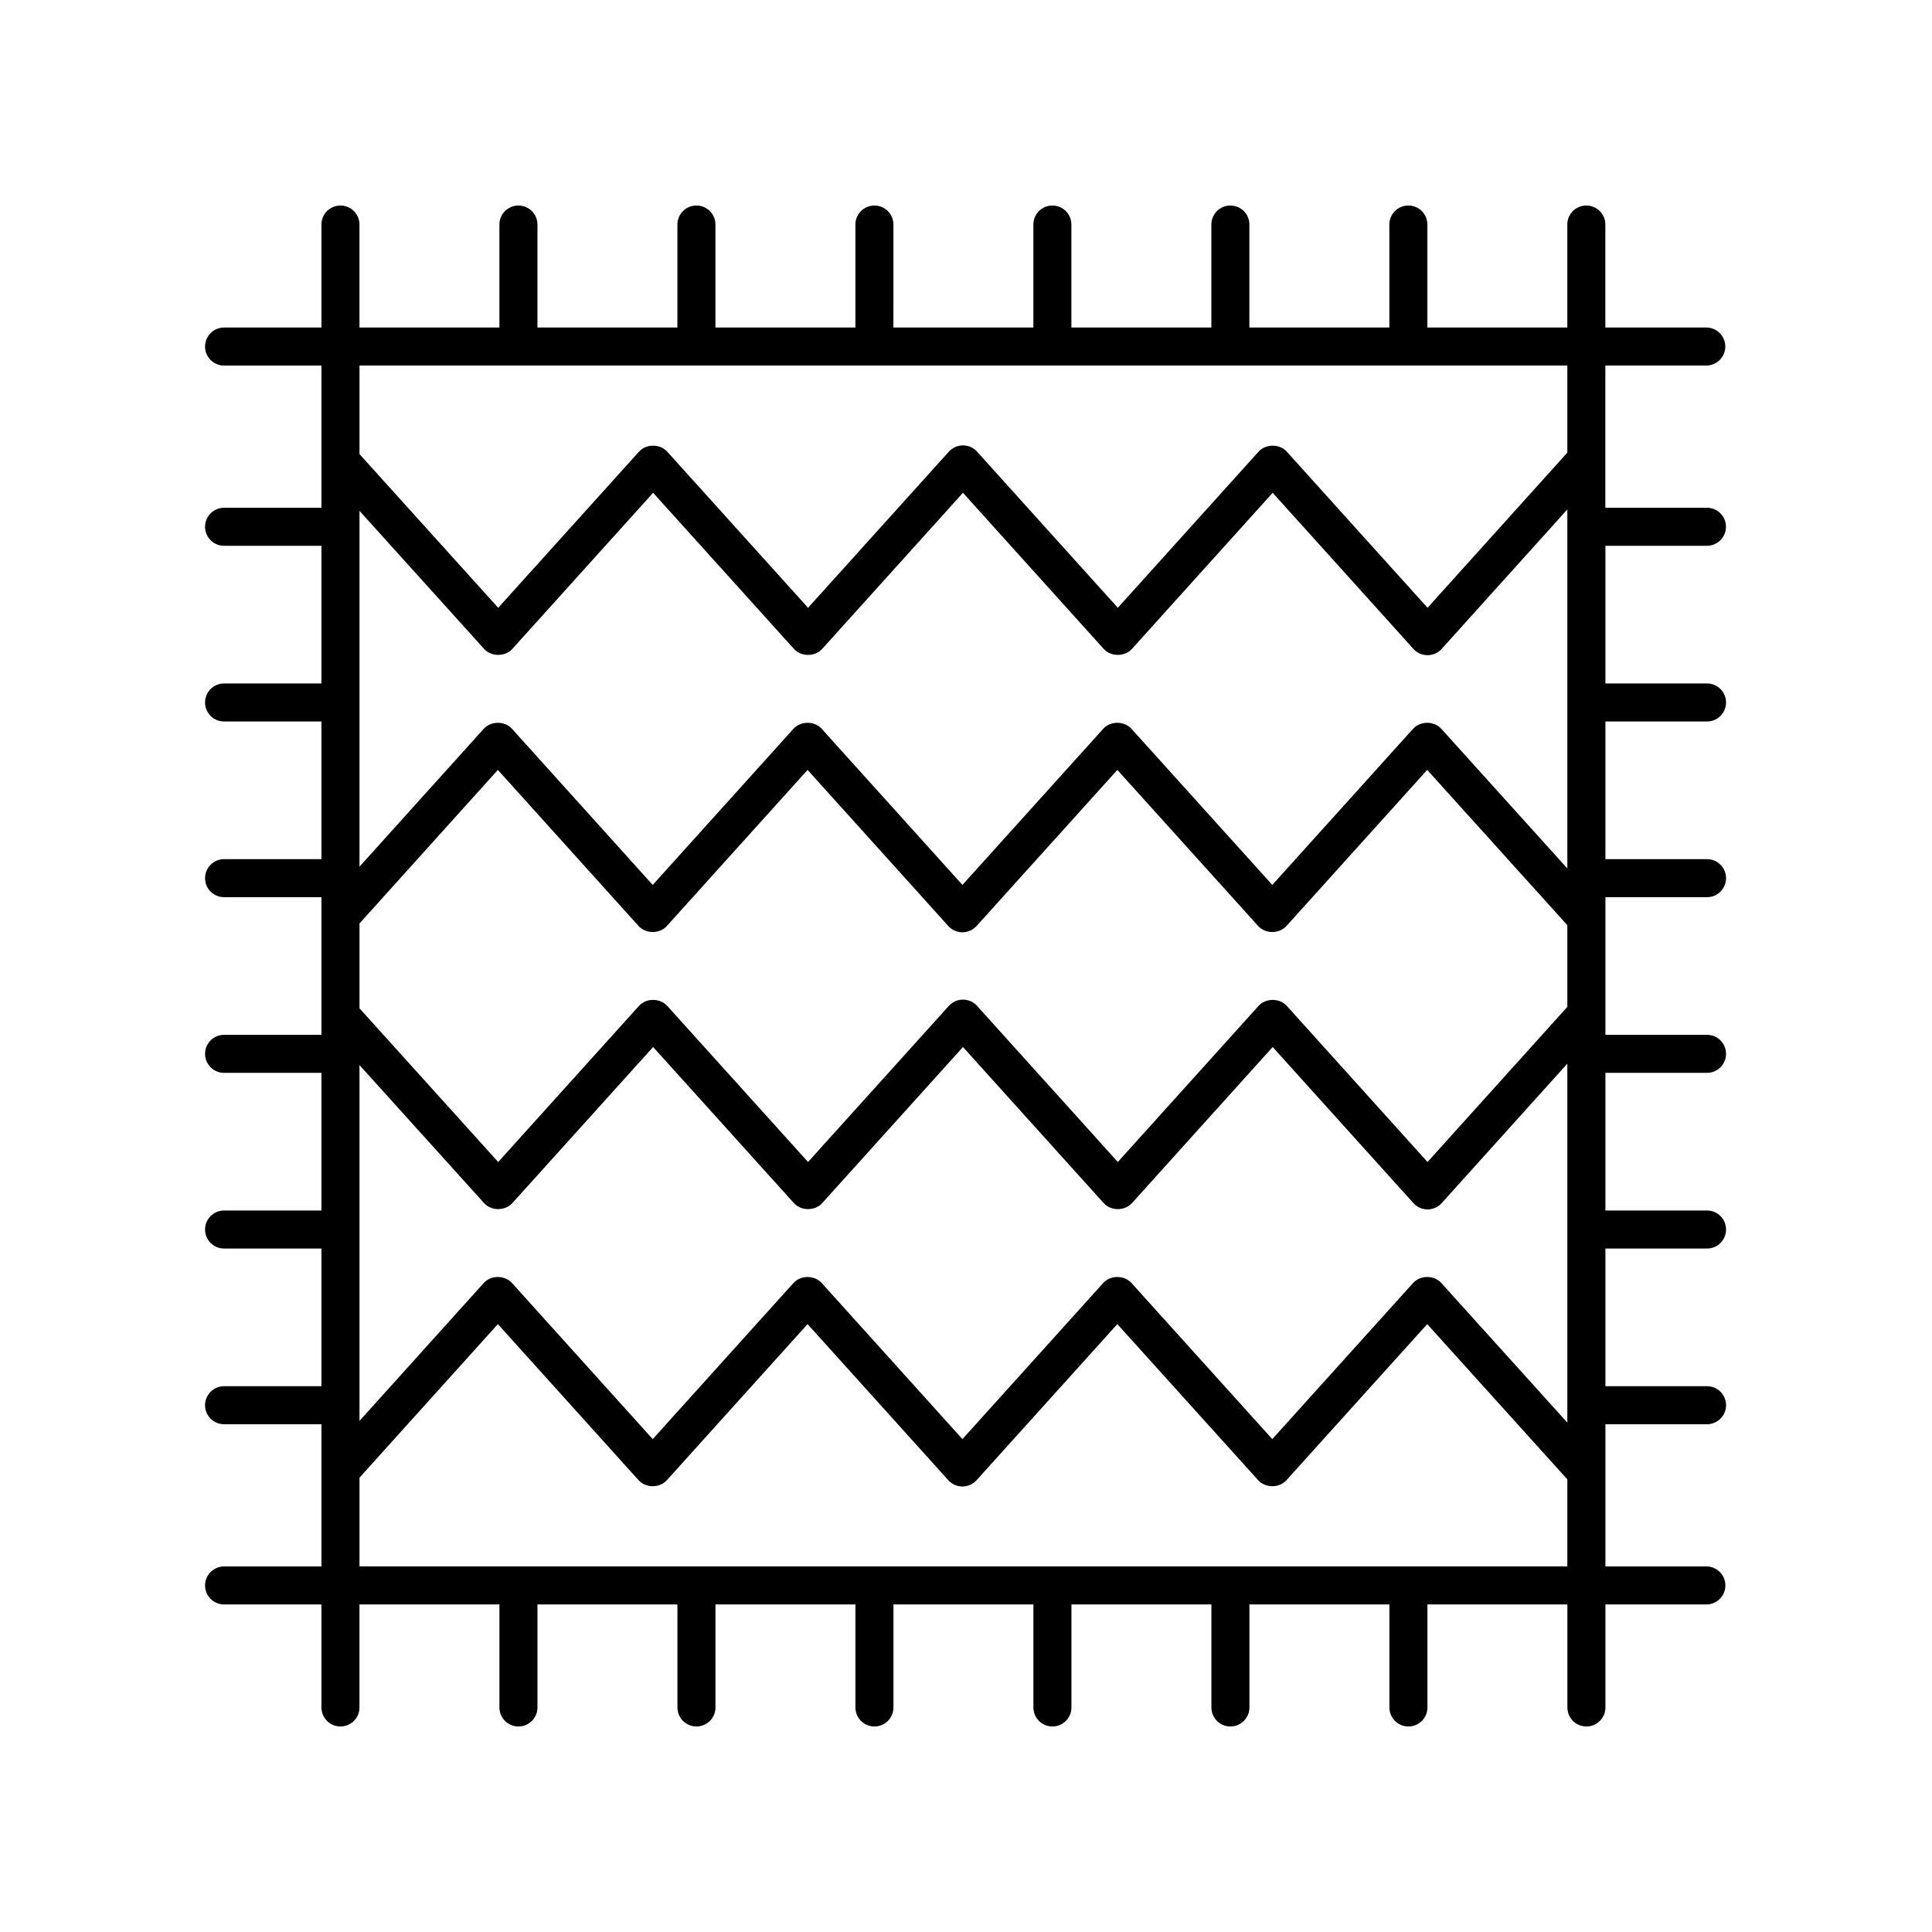
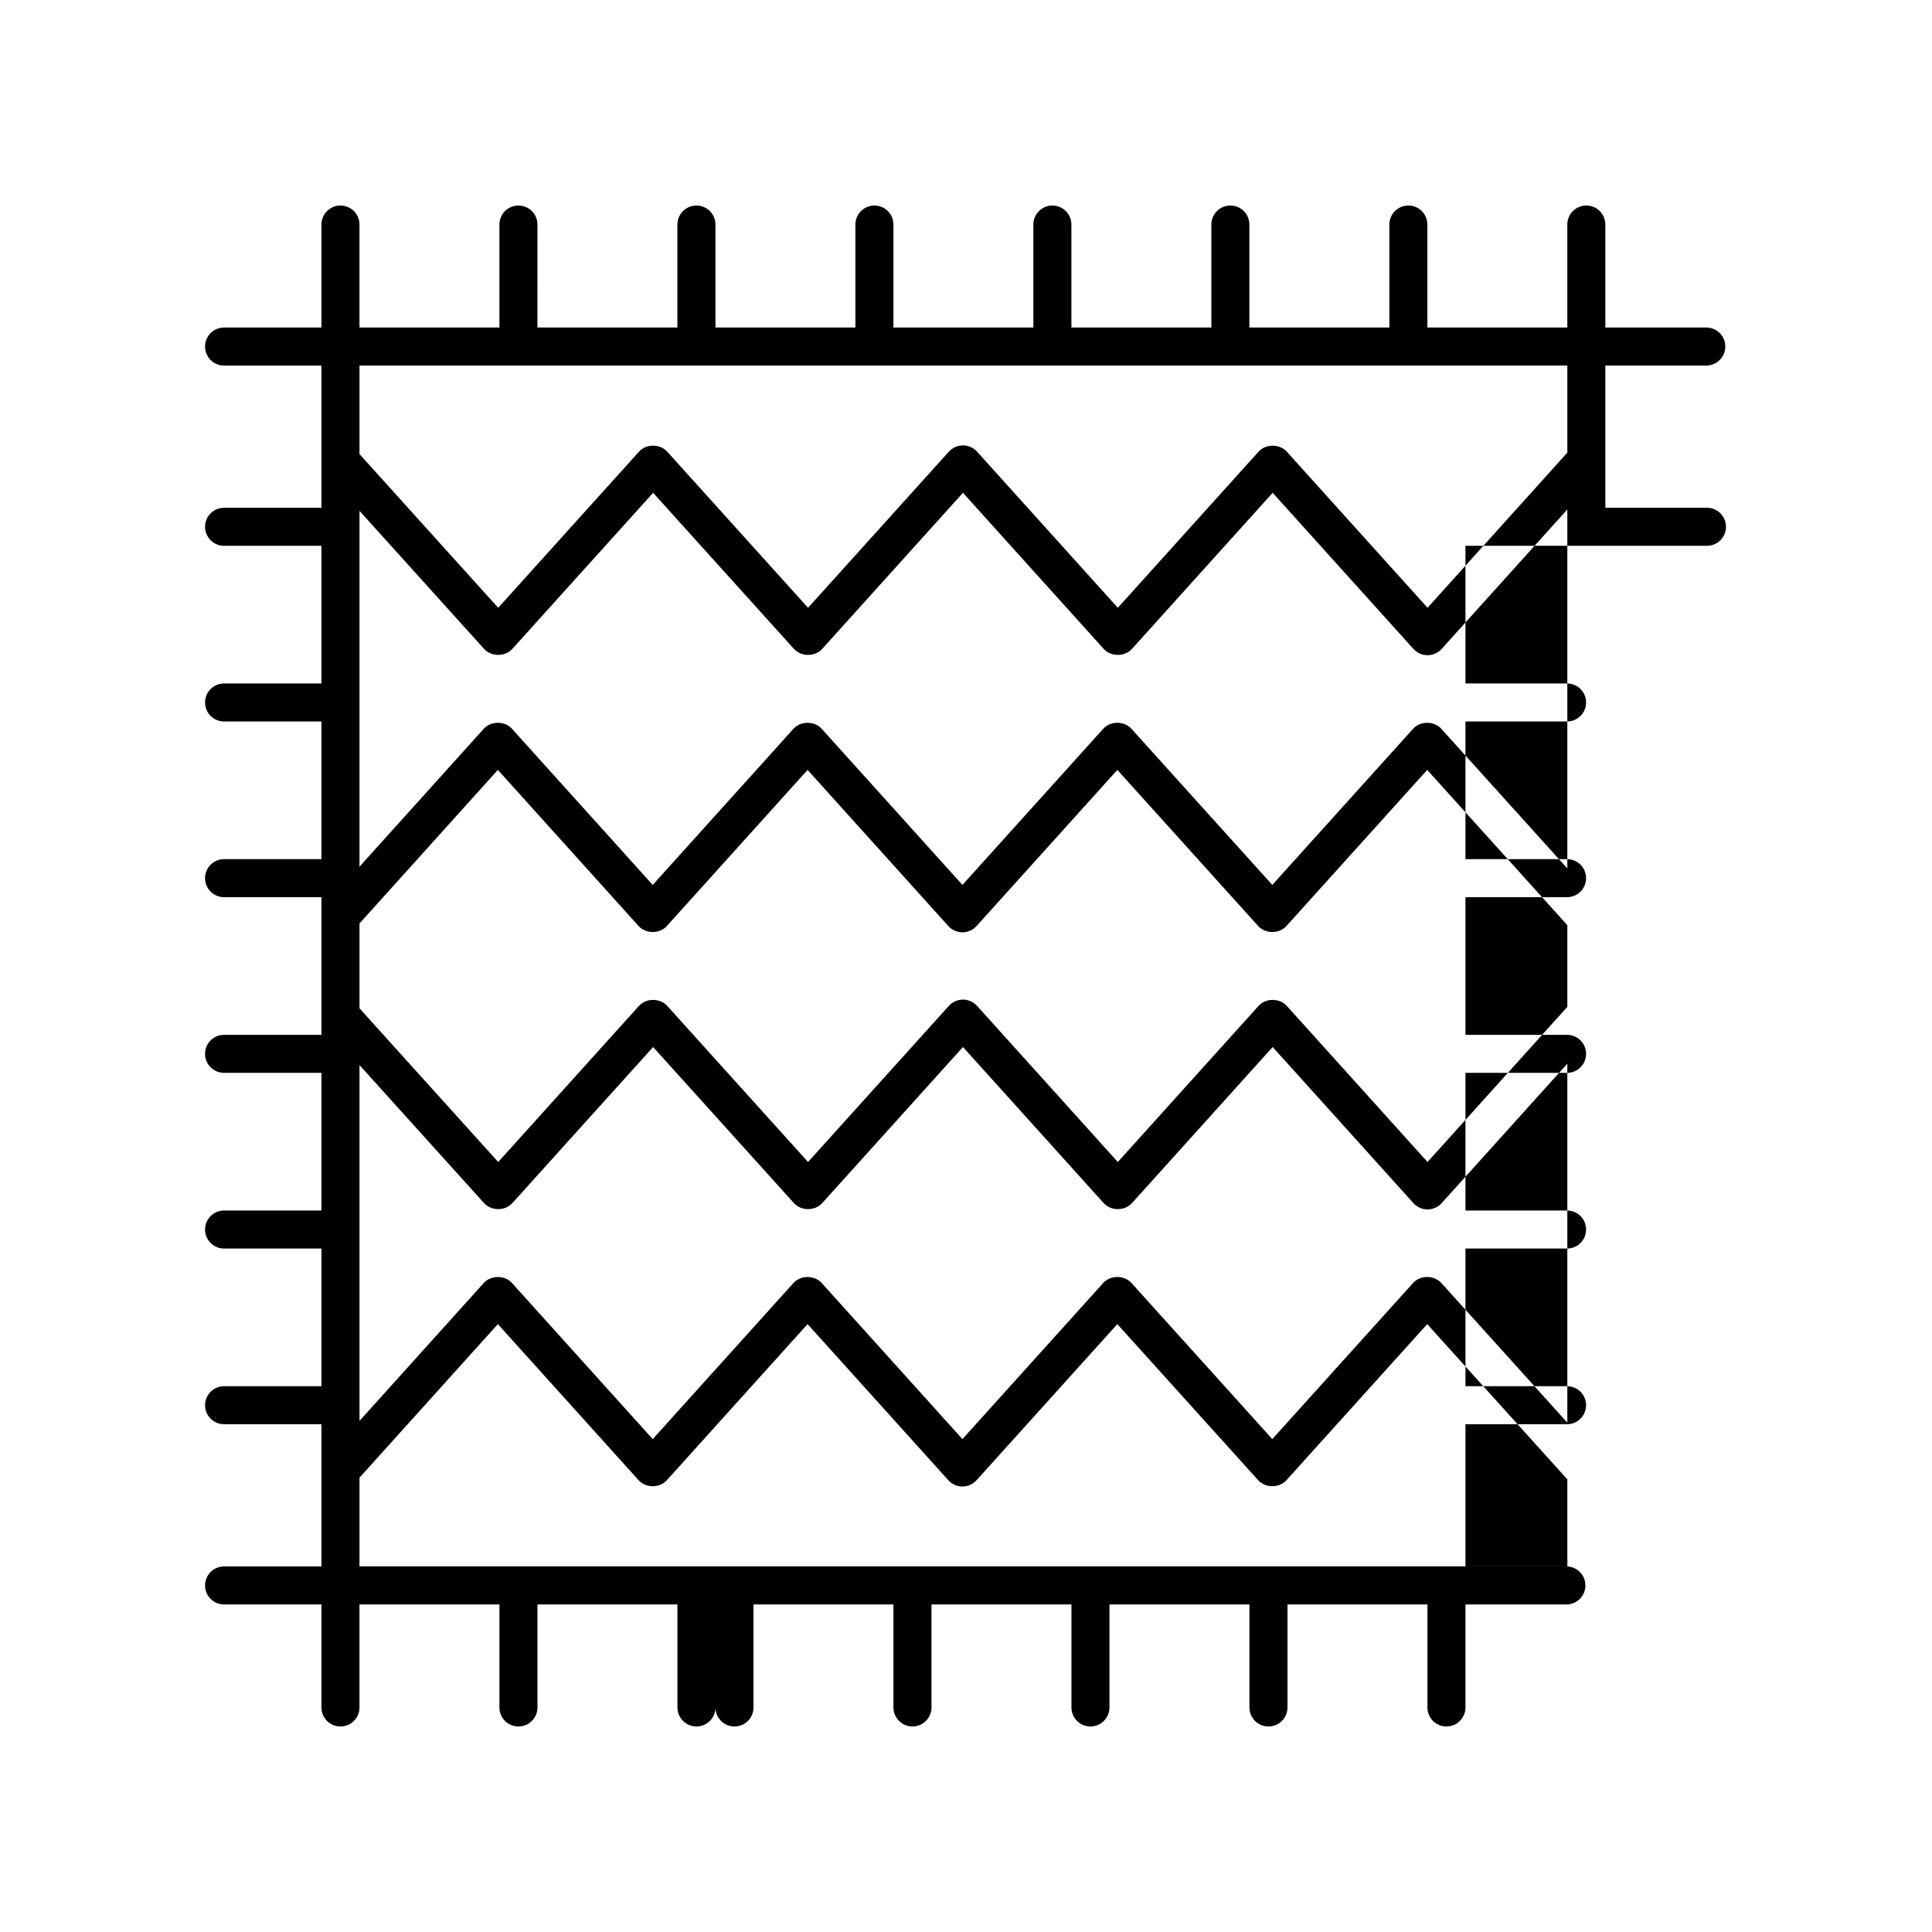
<svg xmlns="http://www.w3.org/2000/svg" fill="#000000" width="800px" height="800px" version="1.1" viewBox="144 144 512 512">
-   <path d="m596.36 288.64c2.781 0 5.039-2.254 5.039-5.039 0-2.785-2.254-5.039-5.039-5.039h-26.926v-37.688h26.75c2.781 0 5.039-2.254 5.039-5.039s-2.254-5.039-5.039-5.039h-26.75v-27.289c0-2.785-2.254-5.039-5.039-5.039-2.781 0-5.039 2.254-5.039 5.039v27.293h-37.086v-27.293c0-2.785-2.254-5.039-5.039-5.039-2.781 0-5.039 2.254-5.039 5.039v27.293h-37.094l0.004-27.293c0-2.785-2.254-5.039-5.039-5.039-2.781 0-5.039 2.254-5.039 5.039v27.293h-37.09v-27.293c0-2.785-2.254-5.039-5.039-5.039-2.781 0-5.039 2.254-5.039 5.039v27.293h-37.09l0.004-27.293c0-2.785-2.254-5.039-5.039-5.039-2.781 0-5.039 2.254-5.039 5.039v27.293h-37.09v-27.293c0-2.785-2.254-5.039-5.039-5.039-2.781 0-5.039 2.254-5.039 5.039v27.293h-37.094l0.004-27.293c0-2.785-2.254-5.039-5.039-5.039-2.781 0-5.039 2.254-5.039 5.039v27.293h-37.086v-27.293c0-2.785-2.254-5.039-5.039-5.039-2.781 0-5.039 2.254-5.039 5.039v27.293h-25.805c-2.781 0-5.039 2.254-5.039 5.039s2.254 5.039 5.039 5.039h25.805v37.688h-25.805c-2.781 0-5.039 2.254-5.039 5.039s2.254 5.039 5.039 5.039h25.805v36.48h-25.805c-2.781 0-5.039 2.254-5.039 5.039 0 2.785 2.254 5.039 5.039 5.039h25.805v36.48h-25.805c-2.781 0-5.039 2.254-5.039 5.039 0 2.785 2.254 5.039 5.039 5.039h25.805v36.48h-25.805c-2.781 0-5.039 2.254-5.039 5.039s2.254 5.039 5.039 5.039h25.805v36.48h-25.805c-2.781 0-5.039 2.254-5.039 5.039s2.254 5.039 5.039 5.039h25.805v36.48h-25.805c-2.781 0-5.039 2.254-5.039 5.039s2.254 5.039 5.039 5.039h25.805v37.684h-25.805c-2.781 0-5.039 2.254-5.039 5.039 0 2.785 2.254 5.039 5.039 5.039h25.805v27.297c0 2.785 2.254 5.039 5.039 5.039 2.781 0 5.039-2.254 5.039-5.039v-27.297h37.09v27.297c0 2.785 2.254 5.039 5.039 5.039 2.781 0 5.039-2.254 5.039-5.039v-27.297h37.094v27.297c0 2.785 2.254 5.039 5.039 5.039 2.781 0 5.039-2.254 5.039-5.039v-27.297h37.09v27.297c0 2.785 2.254 5.039 5.039 5.039 2.781 0 5.039-2.254 5.039-5.039v-27.297h37.09v27.297c0 2.785 2.254 5.039 5.039 5.039 2.781 0 5.039-2.254 5.039-5.039v-27.297h37.09v27.297c0 2.785 2.254 5.039 5.039 5.039 2.781 0 5.039-2.254 5.039-5.039v-27.297h37.094v27.297c0 2.785 2.254 5.039 5.039 5.039 2.781 0 5.039-2.254 5.039-5.039v-27.297h37.09v27.297c0 2.785 2.254 5.039 5.039 5.039 2.781 0 5.039-2.254 5.039-5.039v-27.297h26.75c2.781 0 5.039-2.254 5.039-5.039 0-2.785-2.254-5.039-5.039-5.039h-26.75v-37.684h26.926c2.781 0 5.039-2.254 5.039-5.039s-2.254-5.039-5.039-5.039h-26.926v-36.48h26.926c2.781 0 5.039-2.254 5.039-5.039s-2.254-5.039-5.039-5.039h-26.926v-36.48h26.926c2.781 0 5.039-2.254 5.039-5.039s-2.254-5.039-5.039-5.039h-26.926v-36.48h26.926c2.781 0 5.039-2.254 5.039-5.039 0-2.785-2.254-5.039-5.039-5.039h-26.926v-36.48h26.926c2.781 0 5.039-2.254 5.039-5.039 0-2.785-2.254-5.039-5.039-5.039h-26.926v-36.48zm-357.09 100.09 36.668-40.695 37.297 41.371c1.91 2.117 5.574 2.117 7.484 0l37.297-41.371 37.297 41.371c0.953 1.059 2.316 1.664 3.742 1.664 1.426 0 2.789-0.605 3.742-1.664l37.309-41.371 37.324 41.371c1.914 2.117 5.574 2.117 7.484 0l37.309-41.371 37.137 41.148v21.648l-37.051 41.113-37.297-41.371c-1.91-2.117-5.574-2.117-7.484 0l-37.297 41.371-37.297-41.371c-0.953-1.059-2.316-1.664-3.742-1.664-1.426 0-2.789 0.605-3.742 1.664l-37.309 41.371-37.32-41.371c-1.914-2.117-5.574-2.117-7.484 0l-37.309 41.371-36.758-40.727zm320.09-14.582-33.398-37.008c-1.91-2.117-5.57-2.117-7.481 0l-37.309 41.371-37.324-41.371c-1.914-2.117-5.574-2.117-7.484 0l-37.309 41.371-37.297-41.371c-1.91-2.117-5.574-2.117-7.484 0l-37.297 41.371-37.297-41.371c-1.91-2.117-5.574-2.117-7.484 0l-32.926 36.539v-94.297l33.02 36.586c1.91 2.121 5.574 2.109 7.481 0l37.312-41.371 37.32 41.371c1.914 2.117 5.574 2.117 7.484 0l37.309-41.371 37.297 41.371c1.91 2.117 5.574 2.117 7.484 0l37.297-41.371 37.297 41.371c0.953 1.059 2.316 1.664 3.742 1.664s2.789-0.605 3.742-1.664l33.305-36.961zm-320.09 52.109 33.02 36.586c1.91 2.121 5.574 2.109 7.481 0l37.312-41.371 37.32 41.371c1.914 2.117 5.574 2.117 7.484 0l37.309-41.371 37.297 41.371c1.91 2.117 5.574 2.117 7.484 0l37.297-41.371 37.297 41.371c0.953 1.059 2.316 1.664 3.742 1.664s2.789-0.605 3.742-1.664l33.305-36.961v95.133l-33.398-37.008c-1.91-2.117-5.57-2.117-7.481 0l-37.309 41.371-37.324-41.371c-1.914-2.117-5.574-2.117-7.484 0l-37.309 41.375-37.297-41.371c-1.91-2.117-5.574-2.117-7.484 0l-37.297 41.371-37.297-41.371c-1.91-2.117-5.574-2.117-7.484 0l-32.926 36.539zm320.09-185.39v23.086l-37.047 41.117-37.297-41.371c-1.91-2.117-5.574-2.117-7.484 0l-37.297 41.371-37.297-41.371c-0.953-1.059-2.316-1.664-3.742-1.664-1.426 0-2.789 0.605-3.742 1.664l-37.309 41.371-37.32-41.371c-1.914-2.117-5.574-2.117-7.484 0l-37.312 41.371-36.758-40.727v-23.477zm-320.09 318.24v-23.508l36.668-40.695 37.297 41.371c1.91 2.117 5.574 2.117 7.484 0l37.297-41.371 37.297 41.371c0.953 1.059 2.316 1.664 3.742 1.664 1.426 0 2.789-0.605 3.742-1.664l37.309-41.371 37.324 41.371c1.914 2.117 5.574 2.117 7.484 0l37.312-41.371 37.137 41.148v23.051z" />
+   <path d="m596.36 288.64c2.781 0 5.039-2.254 5.039-5.039 0-2.785-2.254-5.039-5.039-5.039h-26.926v-37.688h26.75c2.781 0 5.039-2.254 5.039-5.039s-2.254-5.039-5.039-5.039h-26.75v-27.289c0-2.785-2.254-5.039-5.039-5.039-2.781 0-5.039 2.254-5.039 5.039v27.293h-37.086v-27.293c0-2.785-2.254-5.039-5.039-5.039-2.781 0-5.039 2.254-5.039 5.039v27.293h-37.094l0.004-27.293c0-2.785-2.254-5.039-5.039-5.039-2.781 0-5.039 2.254-5.039 5.039v27.293h-37.09v-27.293c0-2.785-2.254-5.039-5.039-5.039-2.781 0-5.039 2.254-5.039 5.039v27.293h-37.09l0.004-27.293c0-2.785-2.254-5.039-5.039-5.039-2.781 0-5.039 2.254-5.039 5.039v27.293h-37.09v-27.293c0-2.785-2.254-5.039-5.039-5.039-2.781 0-5.039 2.254-5.039 5.039v27.293h-37.094l0.004-27.293c0-2.785-2.254-5.039-5.039-5.039-2.781 0-5.039 2.254-5.039 5.039v27.293h-37.086v-27.293c0-2.785-2.254-5.039-5.039-5.039-2.781 0-5.039 2.254-5.039 5.039v27.293h-25.805c-2.781 0-5.039 2.254-5.039 5.039s2.254 5.039 5.039 5.039h25.805v37.688h-25.805c-2.781 0-5.039 2.254-5.039 5.039s2.254 5.039 5.039 5.039h25.805v36.48h-25.805c-2.781 0-5.039 2.254-5.039 5.039 0 2.785 2.254 5.039 5.039 5.039h25.805v36.48h-25.805c-2.781 0-5.039 2.254-5.039 5.039 0 2.785 2.254 5.039 5.039 5.039h25.805v36.48h-25.805c-2.781 0-5.039 2.254-5.039 5.039s2.254 5.039 5.039 5.039h25.805v36.48h-25.805c-2.781 0-5.039 2.254-5.039 5.039s2.254 5.039 5.039 5.039h25.805v36.48h-25.805c-2.781 0-5.039 2.254-5.039 5.039s2.254 5.039 5.039 5.039h25.805v37.684h-25.805c-2.781 0-5.039 2.254-5.039 5.039 0 2.785 2.254 5.039 5.039 5.039h25.805v27.297c0 2.785 2.254 5.039 5.039 5.039 2.781 0 5.039-2.254 5.039-5.039v-27.297h37.09v27.297c0 2.785 2.254 5.039 5.039 5.039 2.781 0 5.039-2.254 5.039-5.039v-27.297h37.094v27.297c0 2.785 2.254 5.039 5.039 5.039 2.781 0 5.039-2.254 5.039-5.039v-27.297v27.297c0 2.785 2.254 5.039 5.039 5.039 2.781 0 5.039-2.254 5.039-5.039v-27.297h37.09v27.297c0 2.785 2.254 5.039 5.039 5.039 2.781 0 5.039-2.254 5.039-5.039v-27.297h37.09v27.297c0 2.785 2.254 5.039 5.039 5.039 2.781 0 5.039-2.254 5.039-5.039v-27.297h37.094v27.297c0 2.785 2.254 5.039 5.039 5.039 2.781 0 5.039-2.254 5.039-5.039v-27.297h37.09v27.297c0 2.785 2.254 5.039 5.039 5.039 2.781 0 5.039-2.254 5.039-5.039v-27.297h26.75c2.781 0 5.039-2.254 5.039-5.039 0-2.785-2.254-5.039-5.039-5.039h-26.75v-37.684h26.926c2.781 0 5.039-2.254 5.039-5.039s-2.254-5.039-5.039-5.039h-26.926v-36.48h26.926c2.781 0 5.039-2.254 5.039-5.039s-2.254-5.039-5.039-5.039h-26.926v-36.48h26.926c2.781 0 5.039-2.254 5.039-5.039s-2.254-5.039-5.039-5.039h-26.926v-36.48h26.926c2.781 0 5.039-2.254 5.039-5.039 0-2.785-2.254-5.039-5.039-5.039h-26.926v-36.48h26.926c2.781 0 5.039-2.254 5.039-5.039 0-2.785-2.254-5.039-5.039-5.039h-26.926v-36.48zm-357.09 100.09 36.668-40.695 37.297 41.371c1.91 2.117 5.574 2.117 7.484 0l37.297-41.371 37.297 41.371c0.953 1.059 2.316 1.664 3.742 1.664 1.426 0 2.789-0.605 3.742-1.664l37.309-41.371 37.324 41.371c1.914 2.117 5.574 2.117 7.484 0l37.309-41.371 37.137 41.148v21.648l-37.051 41.113-37.297-41.371c-1.91-2.117-5.574-2.117-7.484 0l-37.297 41.371-37.297-41.371c-0.953-1.059-2.316-1.664-3.742-1.664-1.426 0-2.789 0.605-3.742 1.664l-37.309 41.371-37.32-41.371c-1.914-2.117-5.574-2.117-7.484 0l-37.309 41.371-36.758-40.727zm320.09-14.582-33.398-37.008c-1.91-2.117-5.57-2.117-7.481 0l-37.309 41.371-37.324-41.371c-1.914-2.117-5.574-2.117-7.484 0l-37.309 41.371-37.297-41.371c-1.91-2.117-5.574-2.117-7.484 0l-37.297 41.371-37.297-41.371c-1.91-2.117-5.574-2.117-7.484 0l-32.926 36.539v-94.297l33.02 36.586c1.91 2.121 5.574 2.109 7.481 0l37.312-41.371 37.32 41.371c1.914 2.117 5.574 2.117 7.484 0l37.309-41.371 37.297 41.371c1.91 2.117 5.574 2.117 7.484 0l37.297-41.371 37.297 41.371c0.953 1.059 2.316 1.664 3.742 1.664s2.789-0.605 3.742-1.664l33.305-36.961zm-320.09 52.109 33.02 36.586c1.91 2.121 5.574 2.109 7.481 0l37.312-41.371 37.32 41.371c1.914 2.117 5.574 2.117 7.484 0l37.309-41.371 37.297 41.371c1.91 2.117 5.574 2.117 7.484 0l37.297-41.371 37.297 41.371c0.953 1.059 2.316 1.664 3.742 1.664s2.789-0.605 3.742-1.664l33.305-36.961v95.133l-33.398-37.008c-1.91-2.117-5.57-2.117-7.481 0l-37.309 41.371-37.324-41.371c-1.914-2.117-5.574-2.117-7.484 0l-37.309 41.375-37.297-41.371c-1.91-2.117-5.574-2.117-7.484 0l-37.297 41.371-37.297-41.371c-1.91-2.117-5.574-2.117-7.484 0l-32.926 36.539zm320.09-185.39v23.086l-37.047 41.117-37.297-41.371c-1.91-2.117-5.574-2.117-7.484 0l-37.297 41.371-37.297-41.371c-0.953-1.059-2.316-1.664-3.742-1.664-1.426 0-2.789 0.605-3.742 1.664l-37.309 41.371-37.32-41.371c-1.914-2.117-5.574-2.117-7.484 0l-37.312 41.371-36.758-40.727v-23.477zm-320.09 318.24v-23.508l36.668-40.695 37.297 41.371c1.91 2.117 5.574 2.117 7.484 0l37.297-41.371 37.297 41.371c0.953 1.059 2.316 1.664 3.742 1.664 1.426 0 2.789-0.605 3.742-1.664l37.309-41.371 37.324 41.371c1.914 2.117 5.574 2.117 7.484 0l37.312-41.371 37.137 41.148v23.051z" />
</svg>